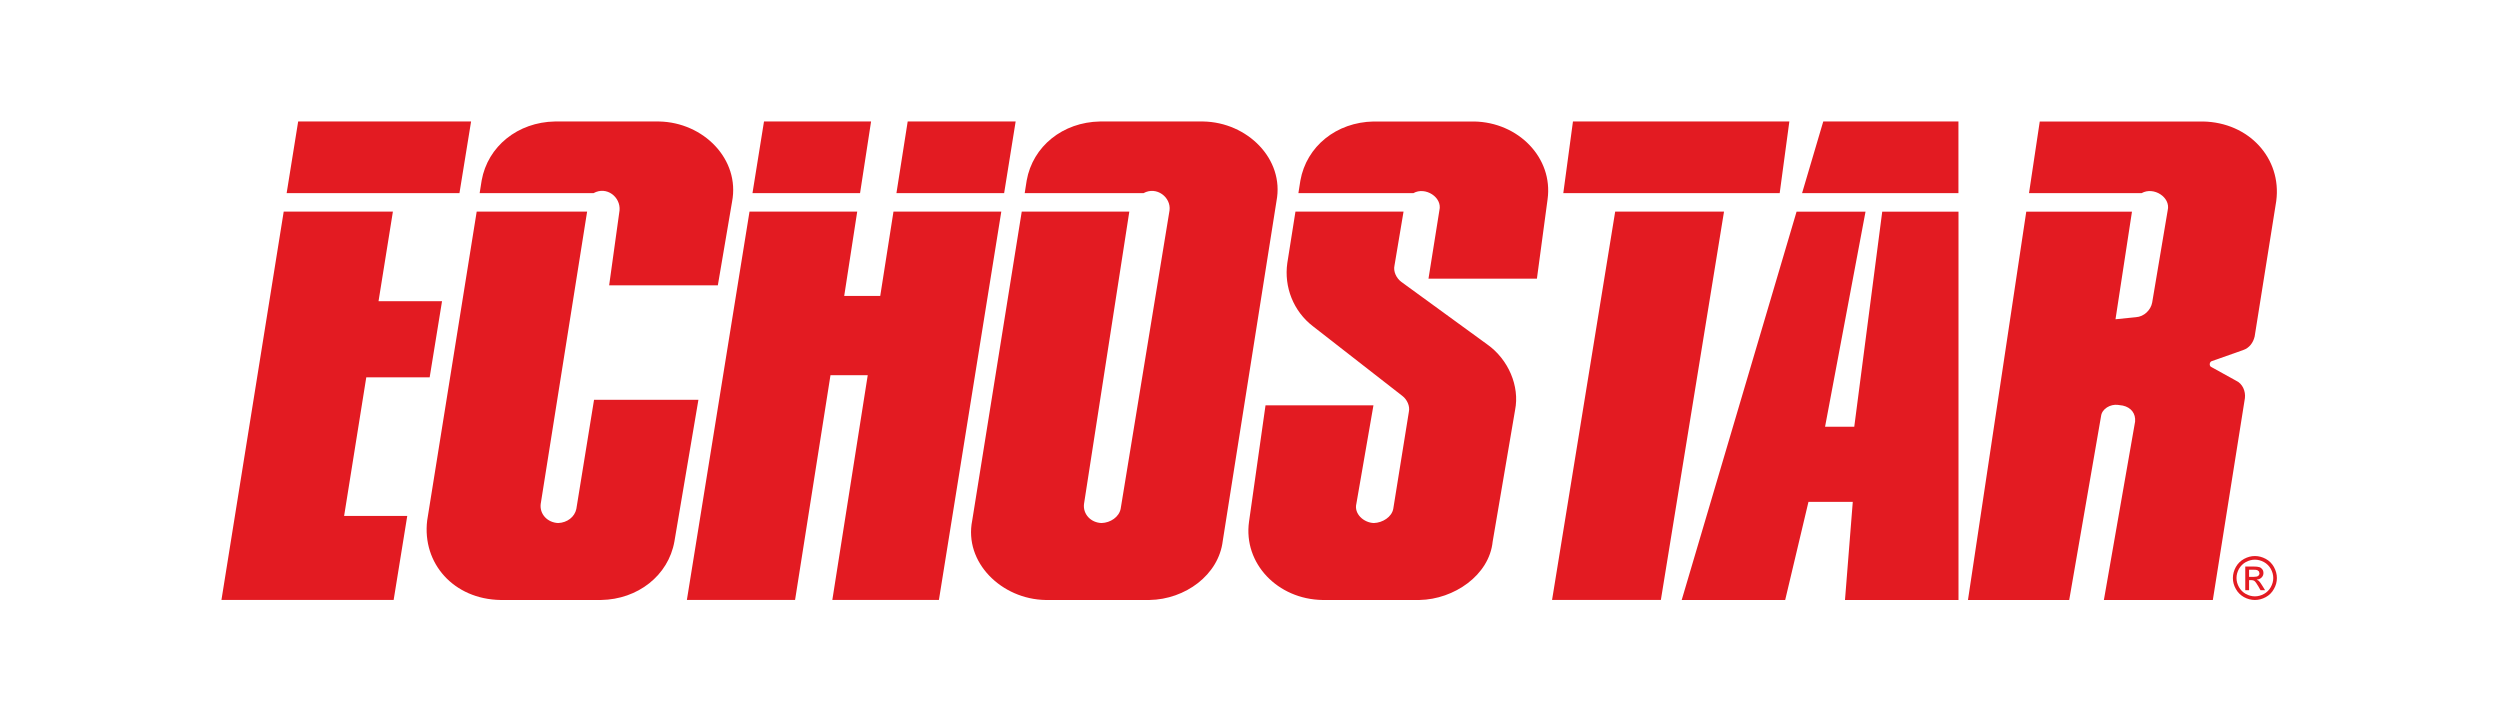
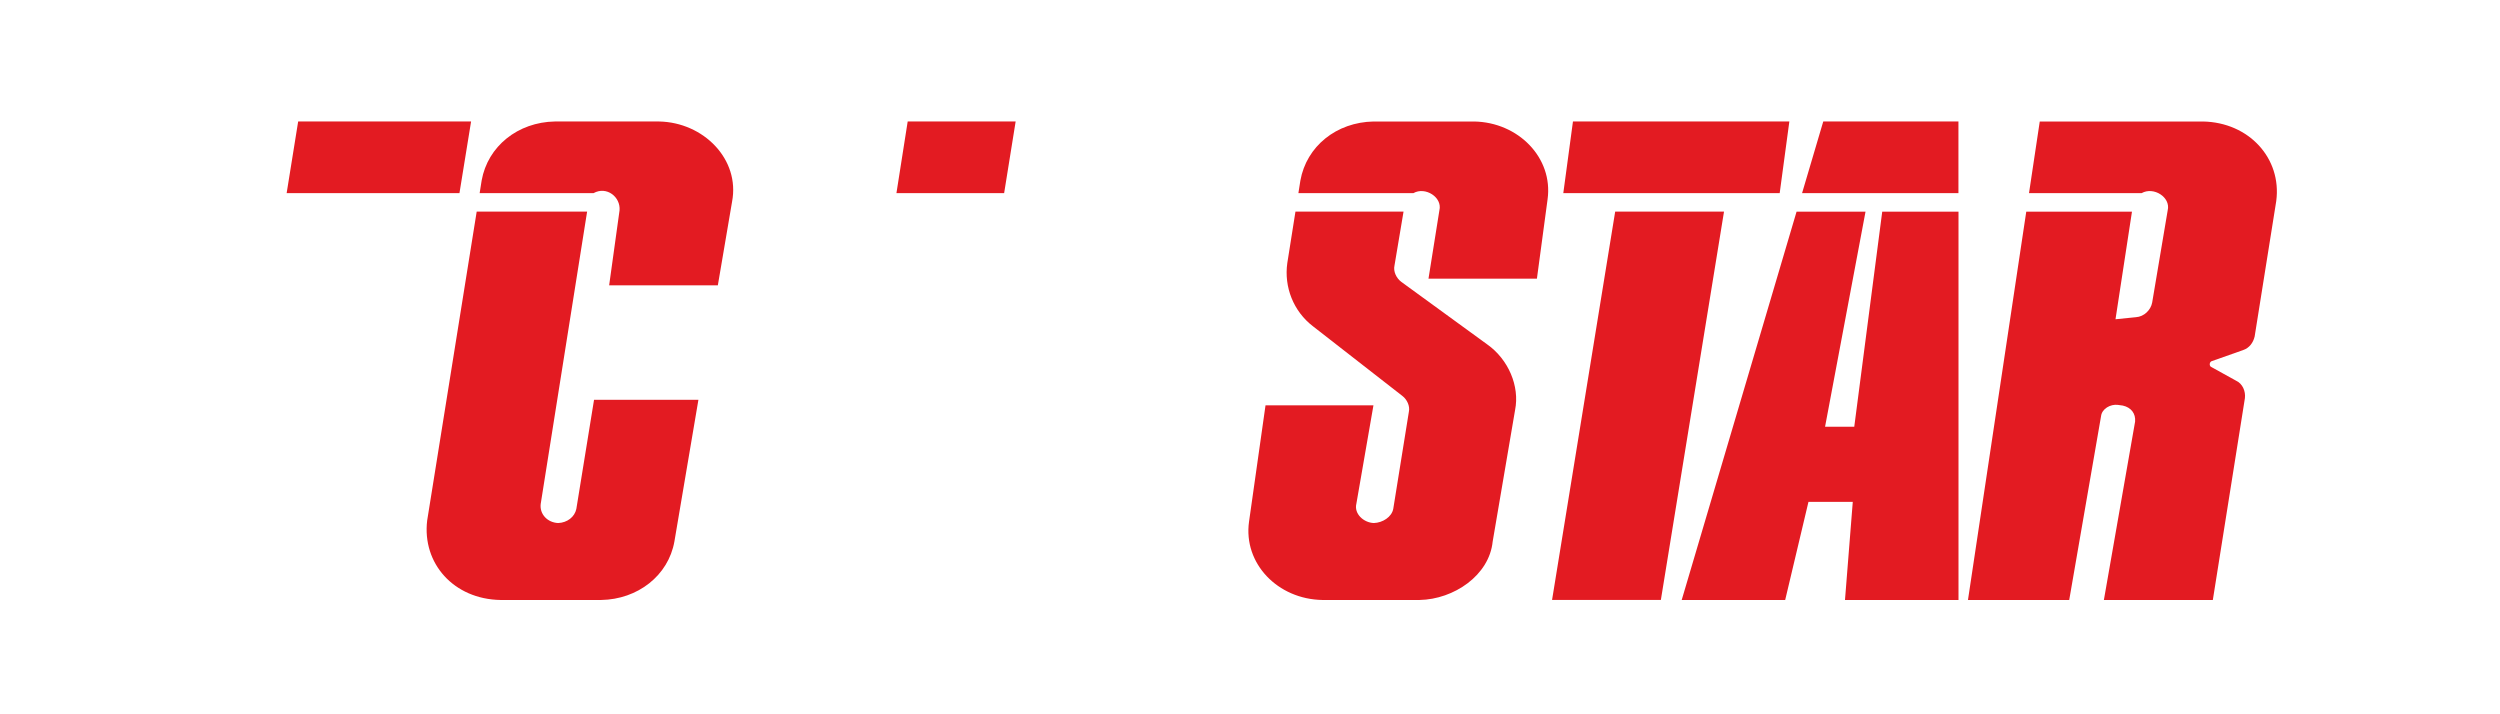
<svg xmlns="http://www.w3.org/2000/svg" width="350" height="100" viewBox="0 0 350 100" fill="none">
  <g clip-path="url(#clip0_1778_254)">
    <path d="M298.915 59.018L294.543 83.999H309.796L314.289 55.727C314.396 54.791 313.984 53.715 313.022 53.282L309.622 51.402C309.236 51.271 309.302 50.626 309.689 50.546L314.009 49.022C314.93 48.716 315.449 47.958 315.65 47.112L318.676 28.137C319.462 22.176 314.862 17.127 308.409 17.01H285.566L284.061 27.041H299.824C301.516 26.082 303.931 27.628 303.476 29.451L301.303 42.364C301.116 43.387 300.183 44.334 299.036 44.406L296.17 44.696L298.476 29.629H283.677L275.515 83.999H289.69L294.143 58.29C294.25 57.23 295.463 56.546 296.516 56.686L297.196 56.781C298.37 57.045 299.009 57.904 298.915 59.018Z" fill="#E31B22" />
    <path d="M235.438 83.999H249.925L253.185 70.259H259.389L258.298 83.999H274.19V29.629H263.513L259.596 59.746H255.508L261.174 29.629H251.521" fill="#E31B22" />
    <path d="M252.291 27.038H274.181V17.008H255.256" fill="#E31B22" />
    <path d="M218.862 27.038H249.157L250.509 17.008H220.214" fill="#E31B22" />
    <path d="M226.126 29.621L217.289 83.991H232.521L241.363 29.621" fill="#E31B22" />
    <path d="M192.334 73.225C190.905 73.173 189.54 71.926 189.892 70.519L192.282 56.749H177.172L174.865 73.028C174.04 78.892 178.884 83.896 185.141 83.998H198.73C203.547 83.908 208.499 80.544 208.974 75.818L212.11 57.412C212.786 54.043 211.146 50.303 208.246 48.243L196.182 39.462C195.483 38.934 195.036 38.006 195.23 37.163L196.495 29.627H181.363L180.221 36.839C179.754 40.14 181.049 43.571 183.843 45.7L196.339 55.435C196.995 55.934 197.421 56.87 197.241 57.655L195.057 71.233C194.849 72.375 193.572 73.187 192.334 73.225Z" fill="#E31B22" />
    <path d="M182.051 25.29C182.908 20.482 187.099 17.104 192.31 17.01H206.364C212.555 17.108 217.468 22.086 216.66 27.912L215.168 39.011H199.989L201.514 29.452C201.97 27.632 199.544 26.086 197.874 27.04H181.775" fill="#E31B22" />
-     <path d="M154.222 73.225C152.698 73.176 151.586 71.962 151.761 70.549L158.104 29.628H143.043L136.11 72.866C134.93 78.738 140.231 83.894 146.373 83.998H160.928C165.915 83.919 170.618 80.505 171.187 75.719L178.711 28.137C179.834 22.261 174.627 17.113 168.45 17.008H153.995C148.798 17.102 144.591 20.472 143.735 25.272L143.459 27.038H160.098C161.922 26.03 163.965 27.62 163.736 29.449L156.89 71.246C156.656 72.382 155.466 73.187 154.222 73.224" fill="#E31B22" />
-     <path d="M104.932 29.621H120.01L118.189 41.433H123.233L125.087 29.621H140.182L131.448 83.991H116.526L121.483 52.53H116.267L111.31 83.991H96.163" fill="#E31B22" />
-     <path d="M105.347 27.038H120.408L121.951 17.008H106.96" fill="#E31B22" />
    <path d="M140.579 27.038H125.501L127.077 17.008H142.191" fill="#E31B22" />
    <path d="M78.158 73.225C76.635 73.167 75.522 71.969 75.699 70.549L82.196 29.627H66.736L59.805 72.865C59.079 78.87 63.515 83.884 70.065 83.997H84.156C89.285 83.915 93.567 80.579 94.415 75.817L97.778 55.971H83.166L80.688 71.246C80.454 72.386 79.396 73.174 78.157 73.224" fill="#E31B22" />
    <path d="M83.097 27.038C84.947 26.016 86.897 27.589 86.737 29.45L85.281 39.948H100.497L102.49 28.235C103.621 22.319 98.507 17.114 92.246 17.008H77.69C72.499 17.099 68.285 20.48 67.43 25.273L67.151 27.039" fill="#E31B22" />
    <path d="M40.131 27.038H64.324L65.952 17.008H41.743" fill="#E31B22" />
-     <path d="M52.995 42.165L55.006 29.625H39.719L31.002 83.995H55.11L57.015 72.232H48.176L51.279 52.825H60.153L61.885 42.164" fill="#E31B22" />
-     <path d="M315.684 77.844C316.204 77.844 316.71 77.976 317.204 78.241C317.697 78.508 318.07 78.885 318.35 79.38C318.617 79.873 318.764 80.388 318.764 80.922C318.764 81.454 318.63 81.962 318.35 82.452C318.084 82.942 317.71 83.322 317.217 83.593C316.724 83.862 316.217 83.998 315.684 83.998C315.15 83.998 314.644 83.862 314.15 83.593C313.67 83.322 313.284 82.942 313.017 82.452C312.737 81.962 312.604 81.454 312.604 80.922C312.604 80.388 312.75 79.873 313.017 79.38C313.297 78.885 313.684 78.508 314.177 78.241C314.67 77.976 315.164 77.844 315.684 77.844ZM315.684 78.354C315.257 78.354 314.83 78.465 314.417 78.686C314.017 78.908 313.697 79.224 313.457 79.636C313.23 80.049 313.11 80.477 313.11 80.922C313.11 81.366 313.23 81.79 313.457 82.198C313.684 82.604 314.004 82.921 314.404 83.148C314.817 83.374 315.244 83.489 315.684 83.489C316.124 83.489 316.55 83.374 316.964 83.148C317.364 82.921 317.684 82.604 317.91 82.198C318.137 81.79 318.257 81.366 318.257 80.922C318.257 80.477 318.137 80.049 317.91 79.636C317.67 79.224 317.35 78.908 316.95 78.686C316.537 78.465 316.11 78.354 315.684 78.354ZM314.337 82.624V79.312H315.47C315.857 79.312 316.15 79.344 316.324 79.404C316.497 79.465 316.63 79.572 316.737 79.724C316.844 79.876 316.884 80.038 316.884 80.209C316.884 80.452 316.804 80.662 316.63 80.841C316.457 81.021 316.23 81.123 315.937 81.144L316.23 81.32C316.364 81.449 316.524 81.669 316.71 81.976L317.11 82.624H316.47L316.177 82.103C315.937 81.691 315.75 81.434 315.617 81.332C315.51 81.254 315.377 81.217 315.19 81.217H314.87V82.624L314.337 82.624ZM314.87 80.761H315.524C315.83 80.761 316.044 80.714 316.15 80.621C316.27 80.529 316.324 80.406 316.324 80.254L316.244 79.992L316.017 79.817C315.91 79.78 315.737 79.761 315.47 79.761H314.87" fill="#E31B22" />
  </g>
  <defs>
    <clipPath id="clip0_1778_254">
      <rect width="287.769" height="66.992" fill="white" transform="translate(31 17)" />
    </clipPath>
  </defs>
</svg>